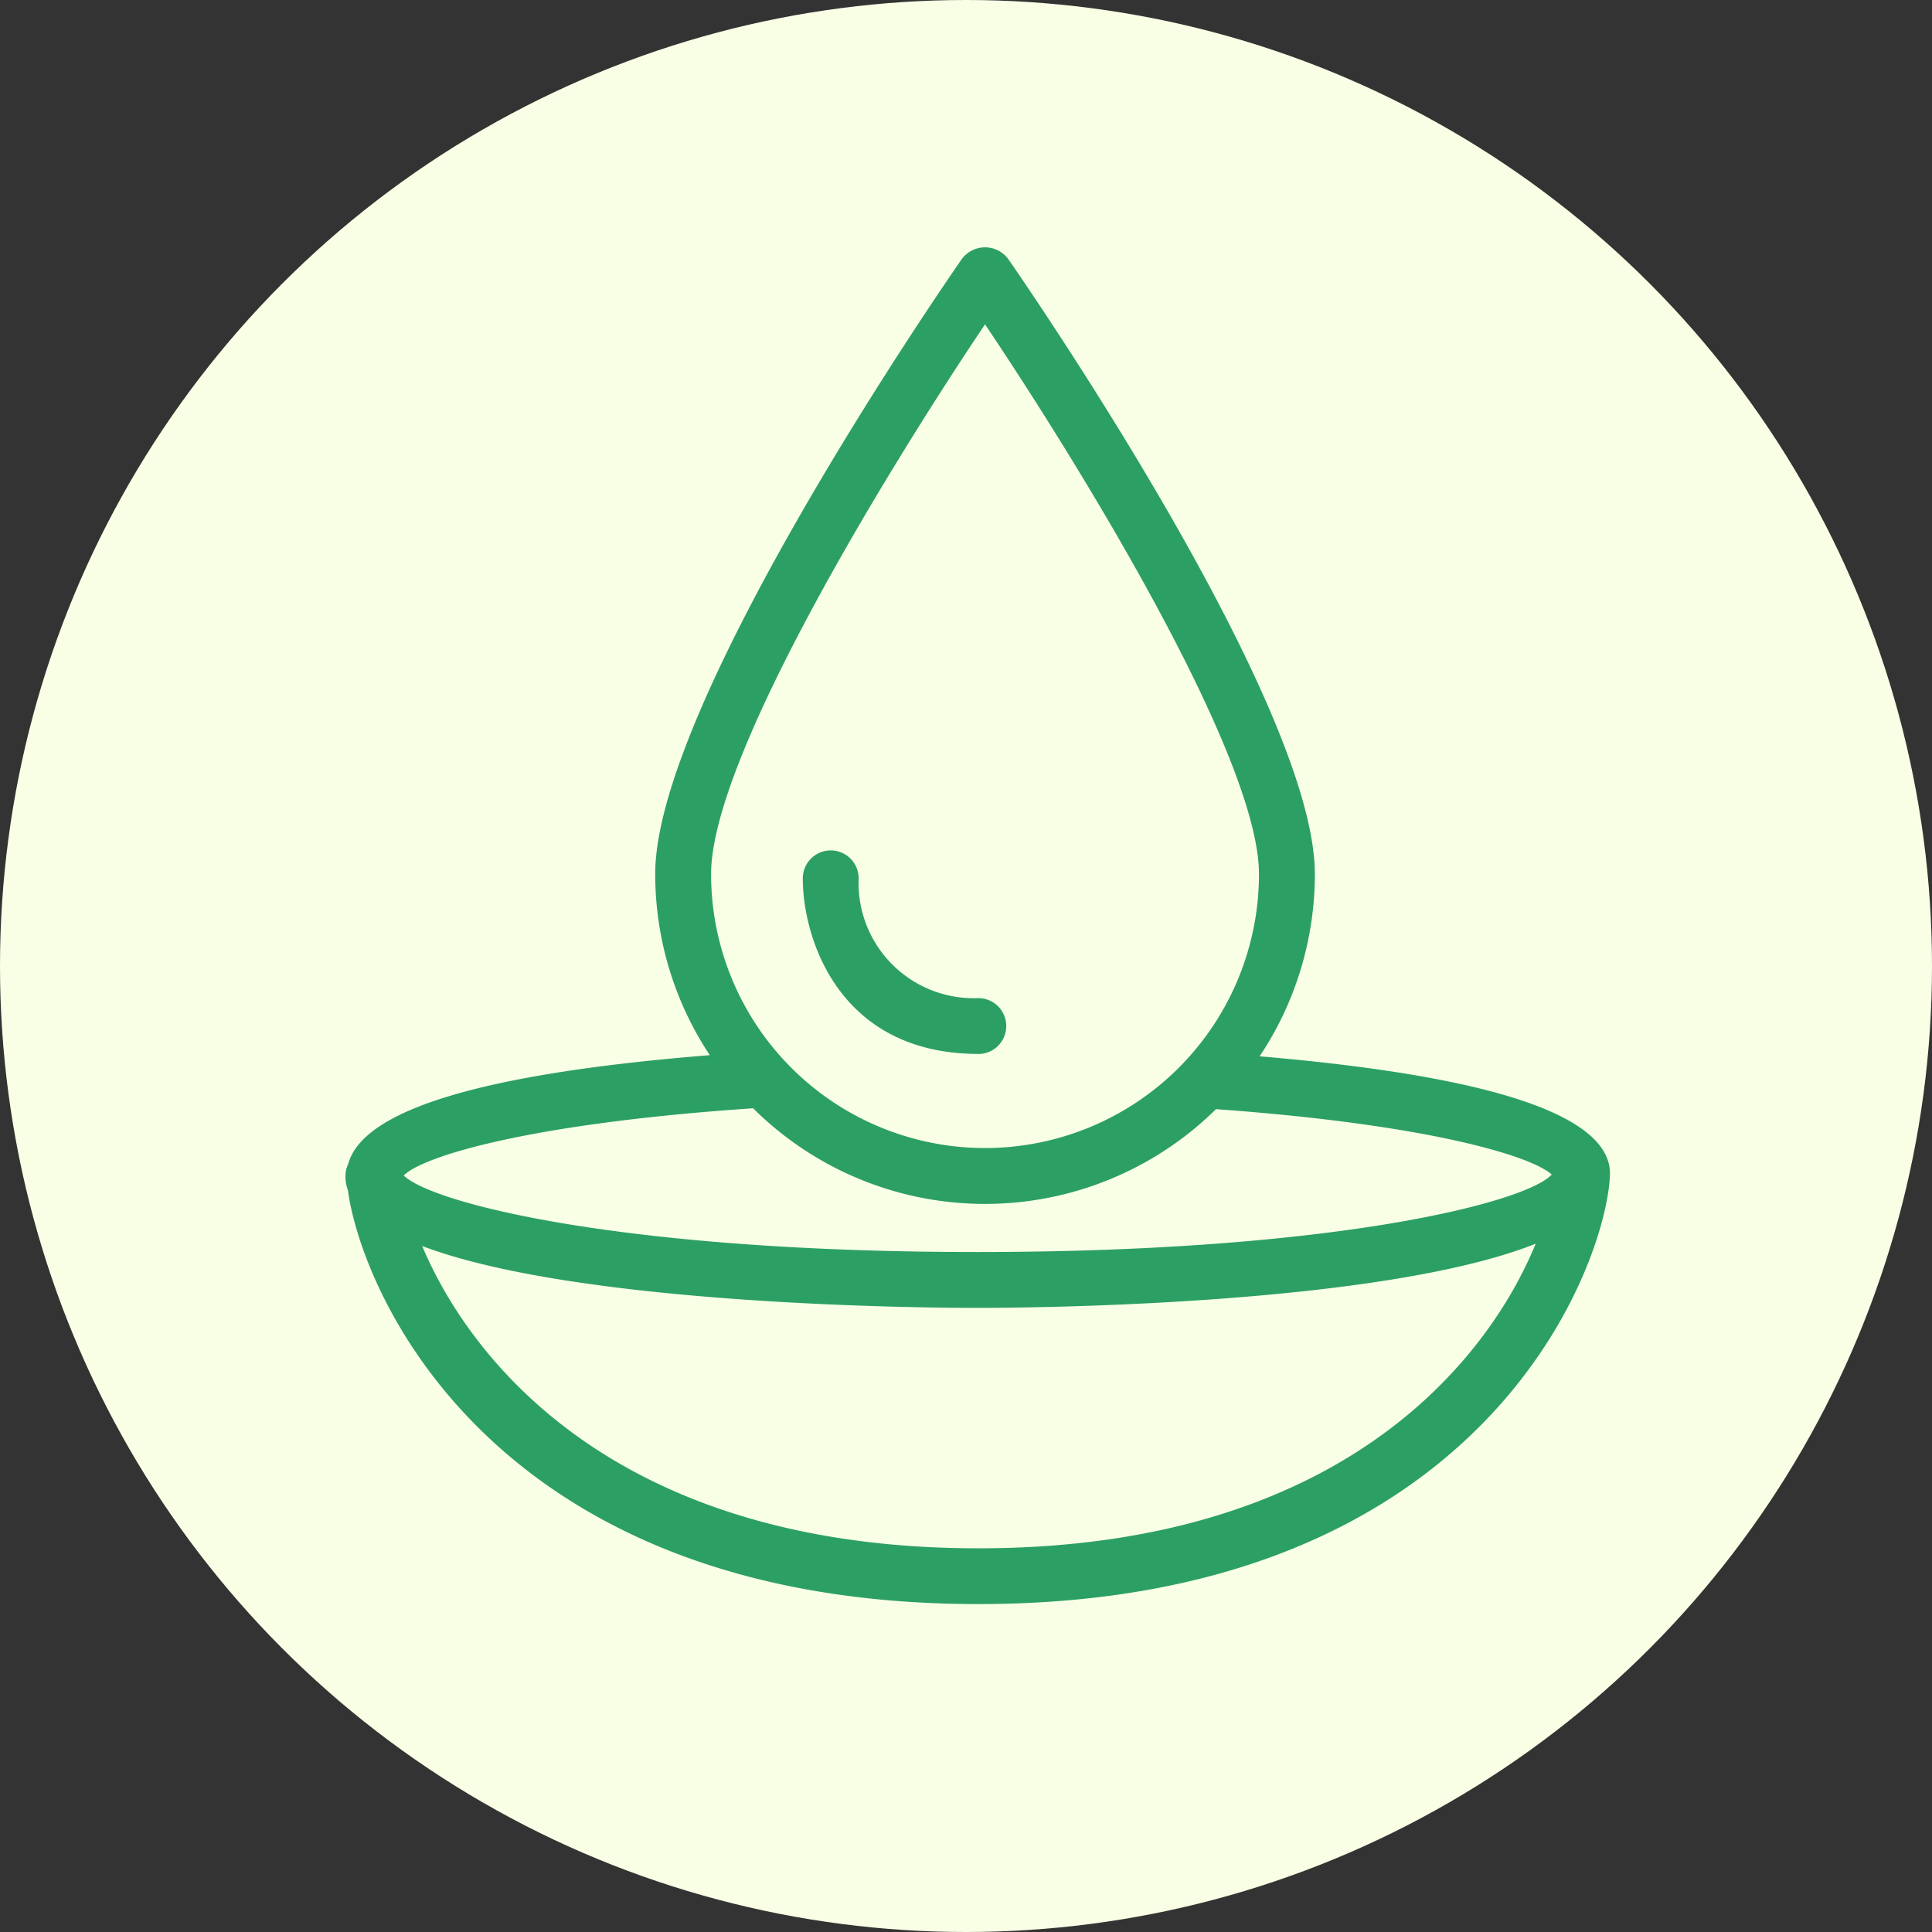
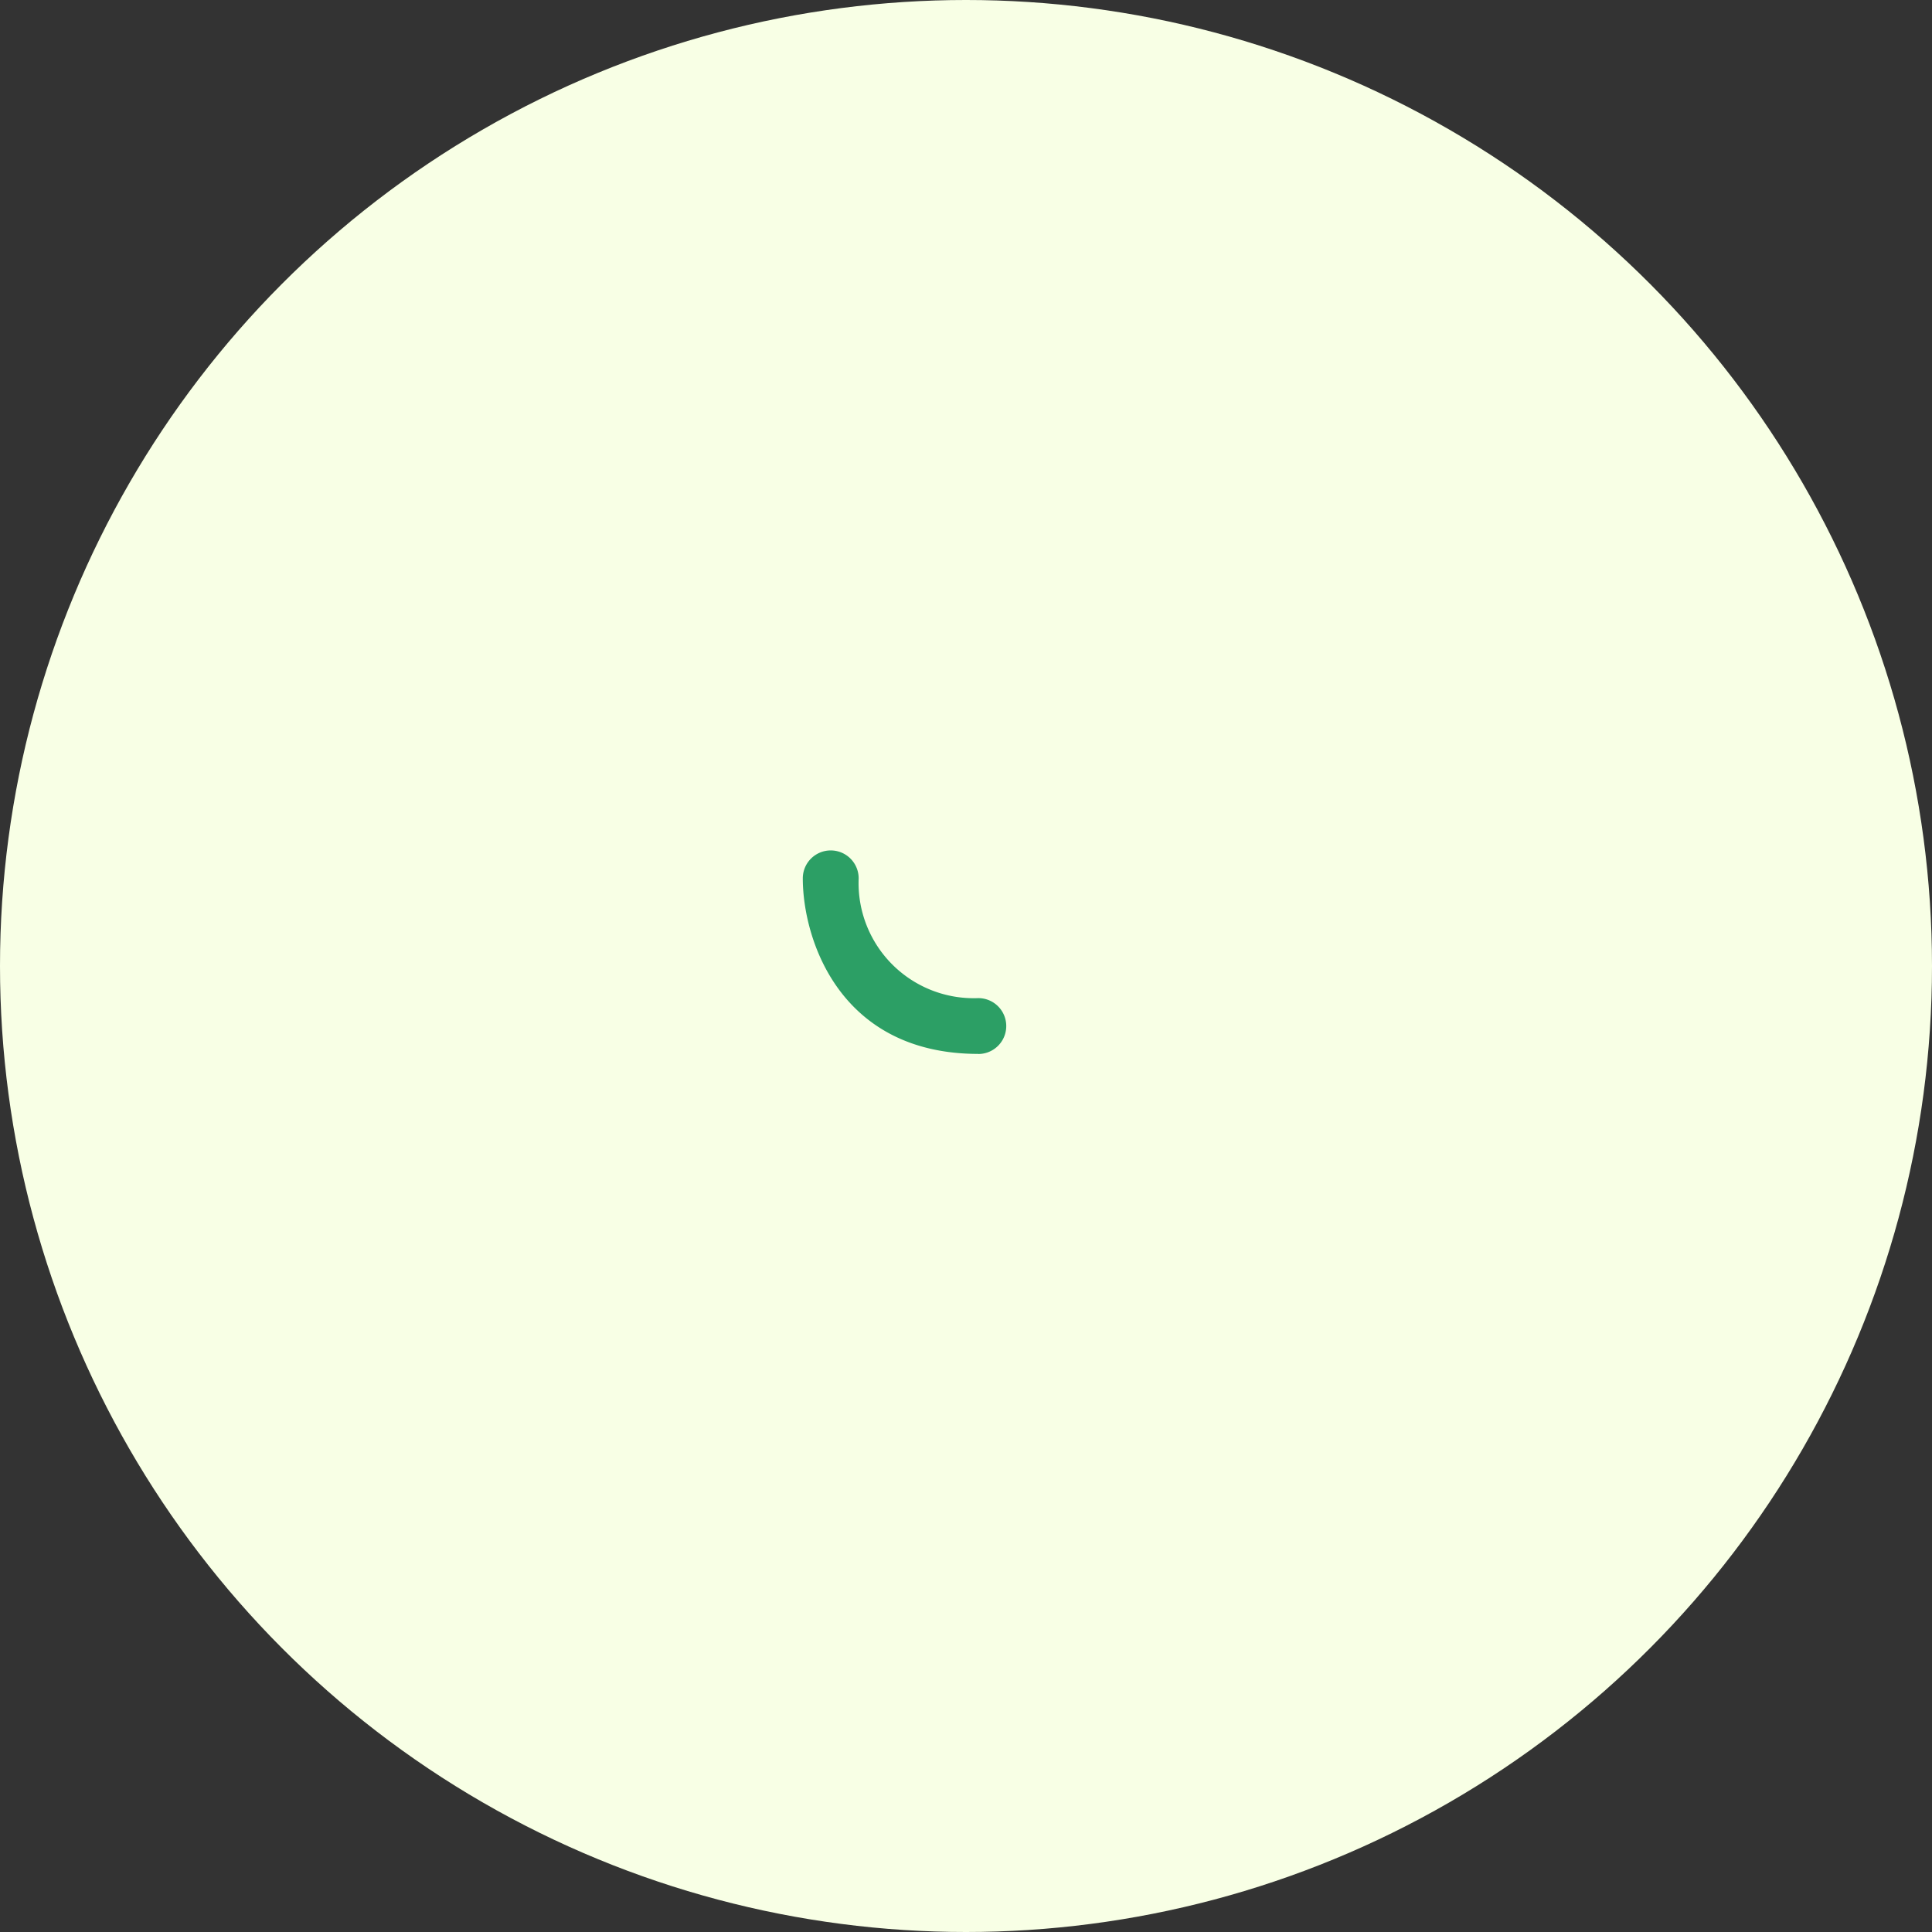
<svg xmlns="http://www.w3.org/2000/svg" id="icon-Instantly_Moisturizes_-contact" data-name="icon-Instantly Moisturizes -contact" width="72" height="72" viewBox="0 0 72 72">
  <rect x="0" y="0" width="72" height="72" fill="#333333" stroke="none" />
  <circle id="Ellipse_74" data-name="Ellipse 74" cx="36" cy="36" r="36" fill="#f8ffe5" />
-   <path id="Path_4486" data-name="Path 4486" d="M34.066,30.143a12.215,12.215,0,0,0,2.058-6.8c0-6.419-10.969-22.257-11.437-22.928a1.078,1.078,0,0,0-1.708,0c-.468.671-11.437,16.51-11.437,22.928A12.218,12.218,0,0,0,13.576,30.1C5.176,30.774.652,32.118.1,34.157a1.017,1.017,0,0,0-.1.433c0,.027,0,.1,0,.131a1.6,1.6,0,0,0,.089.412C.615,39,5.549,50.556,23.583,50.556c19.006,0,23.457-12.8,23.541-16.041,0-2.168-4.392-3.637-13.058-4.372m-10.233,5.5a12.245,12.245,0,0,0,8.607-3.531c7.884.568,11.725,1.734,12.513,2.434-.914,1.025-8.007,2.89-21.412,2.89-13.237,0-20.315-1.818-21.372-2.851.7-.714,4.676-1.942,13.021-2.506a12.249,12.249,0,0,0,8.643,3.564m0-32.778c3.486,5.186,10.209,16.093,10.209,20.487a10.209,10.209,0,0,1-20.418,0c0-4.393,6.723-15.3,10.209-20.487m-.25,45.613c-13.531,0-18.952-7.048-20.726-11.266,5.859,2.224,18.84,2.306,20.684,2.306s15.018-.083,20.814-2.392c-1.721,4.2-7.11,11.352-20.772,11.352" transform="translate(12.876 9.223)" fill="#2c9f65" />
  <path id="Path_4487" data-name="Path 4487" d="M23.583,30.056a1.041,1.041,0,1,0,0-2.082,4.291,4.291,0,0,1-4.459-4.463,1.041,1.041,0,0,0-2.082,0c0,2.263,1.366,6.542,6.541,6.542" transform="translate(12.876 9.223)" fill="#2c9f65" />
</svg>